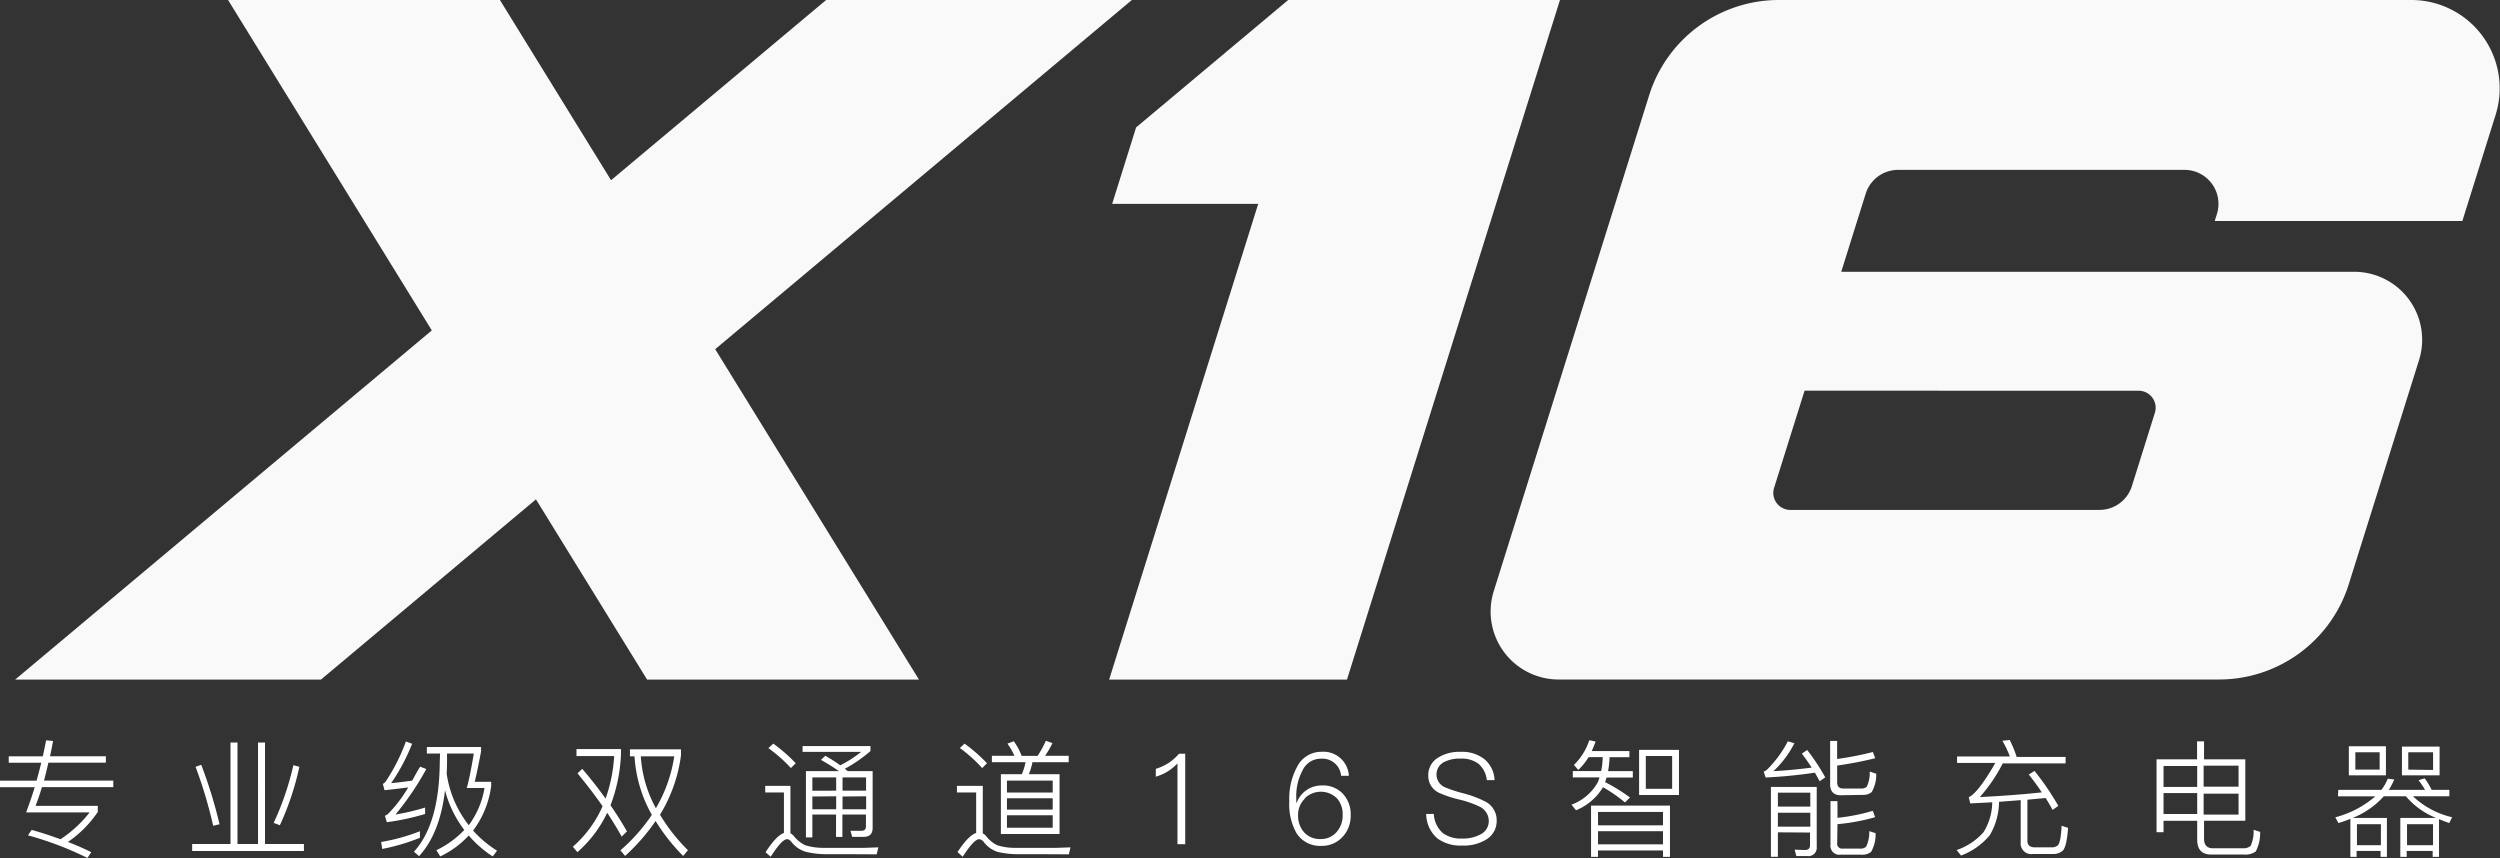
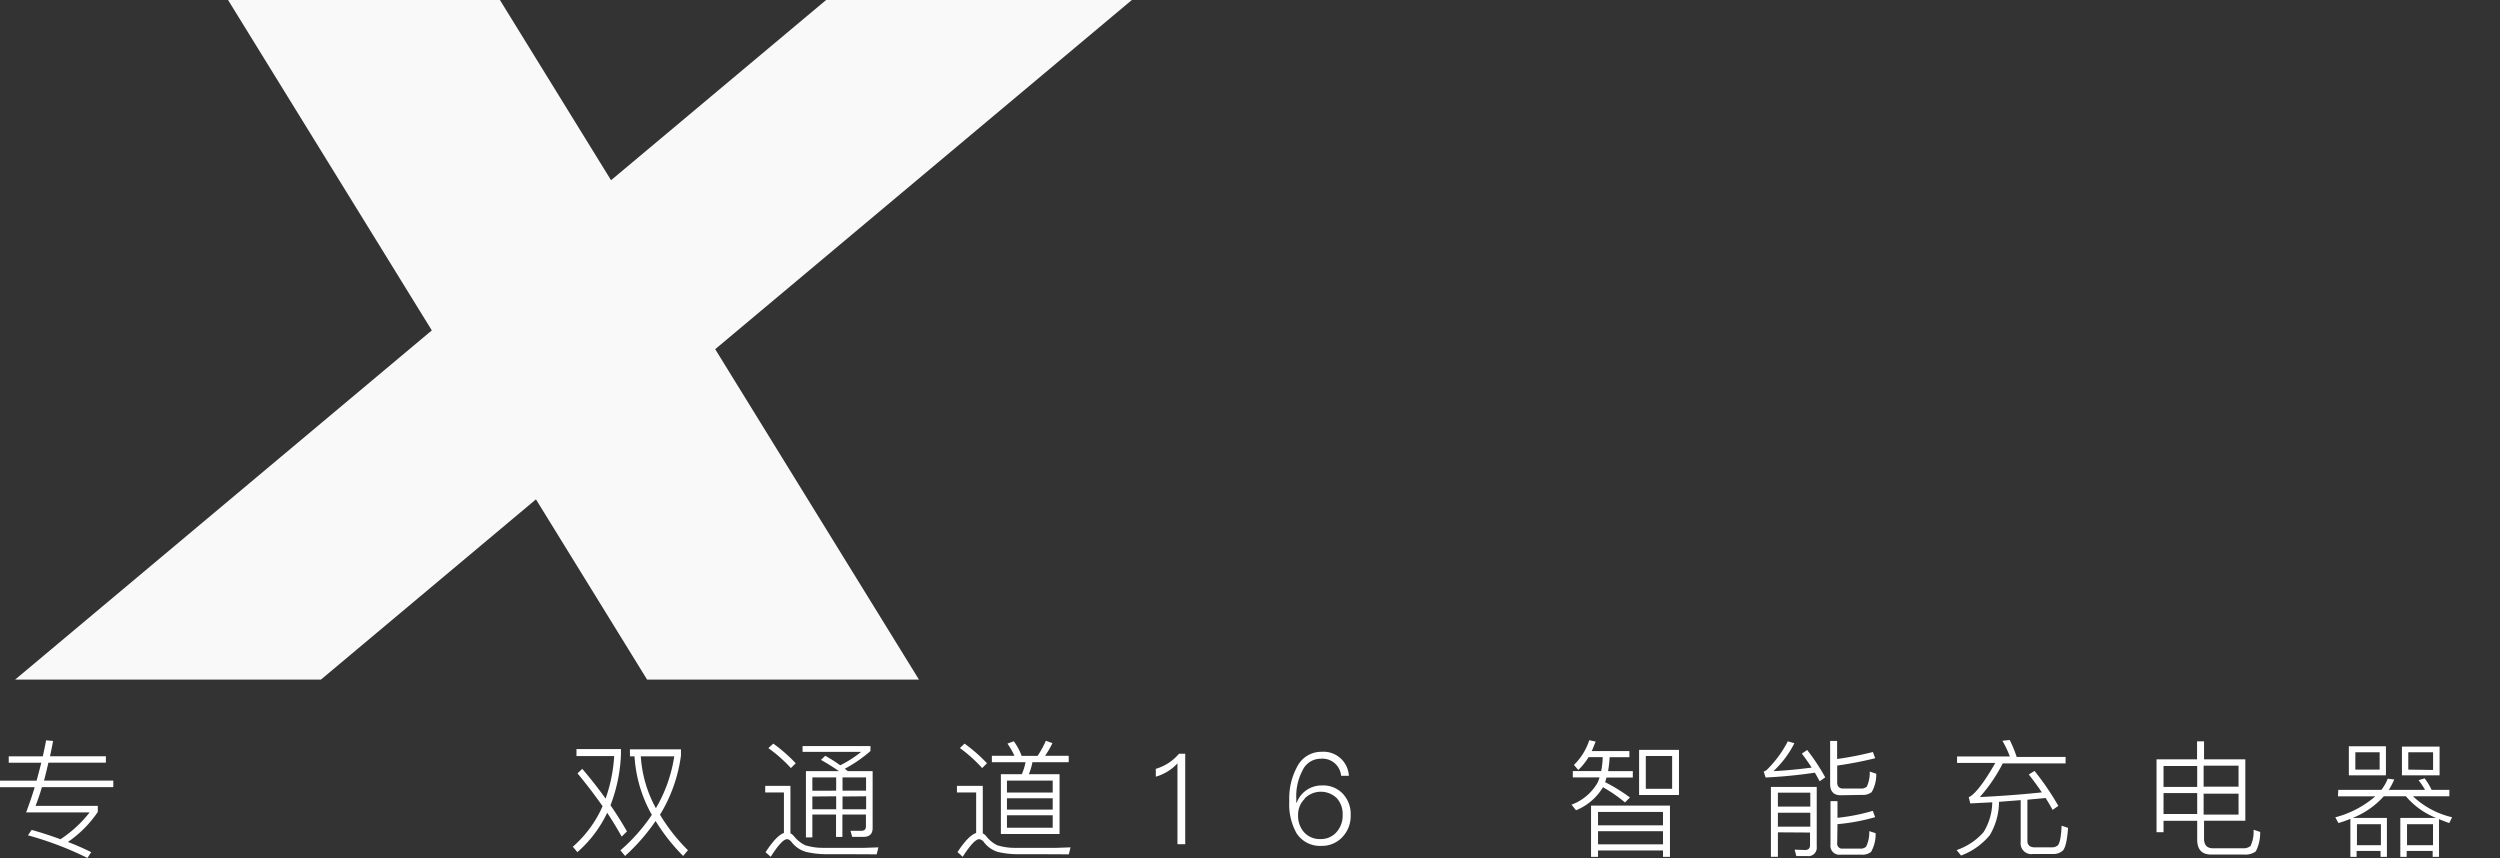
<svg xmlns="http://www.w3.org/2000/svg" viewBox="0 0 357.91 122.86">
  <rect x="0" y="0" width="357.91" height="122.86" fill="#333333" stroke="none" />
  <defs>
    <style>.cls-1{fill:#f9f9f9;}.cls-2{fill:#fff;}</style>
  </defs>
  <title>P1-logo</title>
  <g id="图层_2" data-name="图层 2">
    <g id="图层_1-2" data-name="图层 1">
      <polygon class="cls-1" points="162.04 0 118.27 0 87.48 25.8 71.57 0 32.65 0 61.82 47.3 2.17 97.29 45.95 97.29 76.73 71.49 92.64 97.29 131.56 97.29 102.39 49.99 162.04 0" />
-       <polygon class="cls-1" points="184.42 0 162.65 18.24 159.22 29.19 180.13 29.19 158.79 97.29 192.84 97.29 223.33 0 184.42 0" />
-       <path class="cls-1" d="M345.26,0H254.67A19.46,19.46,0,0,0,236.1,13.64l-22.25,71a9.73,9.73,0,0,0,9.28,12.64h94.56a19.46,19.46,0,0,0,18.57-13.64l10.06-32.09A9.73,9.73,0,0,0,337,38.91h-73.4l3.5-11.18a4.86,4.86,0,0,1,4.64-3.41h41a4.86,4.86,0,0,1,4.64,6.32l-.31,1h35.45l4.76-15.19A12.65,12.65,0,0,0,345.26,0ZM306.18,55.94a2.43,2.43,0,0,1,2.32,3.16l-3.28,10.46A4.86,4.86,0,0,1,300.58,73H256.27A2.43,2.43,0,0,1,254,69.8l4.35-13.87Z" />
      <path class="cls-2" d="M0,111.76H5.24q.24-.85.67-2.56H1.25v-.92H6.13q.33-1.52.47-2.29l1,.09q-.2,1.09-.44,2.19h8v.92H6.93q-.45,1.92-.63,2.56h9.92v.94H6q-.38,1.32-.91,2.68H14v.87a16.13,16.13,0,0,1-4.28,4.3A35.56,35.56,0,0,1,13.06,122l-.54.83A46.91,46.91,0,0,0,4,119.59l.53-.78q2,.56,4.13,1.34a17.53,17.53,0,0,0,4.17-3.84H3.74q.71-1.9,1.23-3.61H0Z" />
-       <path class="cls-2" d="M33,106.3h1v14.53h2.94V106.3h1v14.53h5.57v1h-16v-1H33Zm-4.19,3.19A66.83,66.83,0,0,1,31.43,118l-.91.22A65.24,65.24,0,0,0,28,109.78Zm14.05.29a40.09,40.09,0,0,1-2.79,8.36l-.89-.33A40.75,40.75,0,0,0,42,109.55Z" />
-       <path class="cls-2" d="M60.12,119.94a29.34,29.34,0,0,1-5.4,1.6l-.15-1A27.47,27.47,0,0,0,60.12,119ZM59,106.48a28,28,0,0,1-3,5.64q1.32-.13,3-.36c.1-.16.28-.48.56-1s.45-.77.6-1l.87.34a40.85,40.85,0,0,1-4.41,6.51,31.8,31.8,0,0,0,4.24-1v.92a34.66,34.66,0,0,1-5.48,1.18l-.27-.92a1.87,1.87,0,0,0,.45-.27,19.37,19.37,0,0,0,2.88-3.79q-2.45.31-3.39.4l-.24-.91a1,1,0,0,0,.42-.36,26.58,26.58,0,0,0,2.88-5.71Zm4,1.4H61.11v-.94h7.76v.62q-.45,2.48-.91,4.37h2.36v.58a13.53,13.53,0,0,1-2.59,6.4,16,16,0,0,0,3.43,2.88l-.62.82a15.46,15.46,0,0,1-3.43-3,13.42,13.42,0,0,1-4.08,3l-.56-.89a13.64,13.64,0,0,0,4-2.9,16,16,0,0,1-2.76-5.68Q63,119.28,60,122.57l-.74-.63q3.65-4,3.7-12.93Zm6.37,4.93H66.83q.47-1.72,1-4.93H64V109q0,.91-.05,1.78a15.59,15.59,0,0,0,3.16,7.36A12.19,12.19,0,0,0,69.36,112.81Z" />
      <path class="cls-2" d="M83.36,110.07q1.81,2.12,3.34,4.26a22.15,22.15,0,0,0,1.23-6.09h-5.4v-1H88.9V108a22.77,22.77,0,0,1-1.5,7.29q1.23,1.76,2.36,3.74l-.76.74q-.87-1.58-2.07-3.41A17.42,17.42,0,0,1,82.66,122l-.65-.78a16.5,16.5,0,0,0,4.26-5.8q-1.69-2.41-3.59-4.7Zm6.82-2.79h7.31v.89a21.71,21.71,0,0,1-3,8.47,25.8,25.8,0,0,0,4,5.08l-.69.82a27.43,27.43,0,0,1-3.94-5,28.35,28.35,0,0,1-4.37,5l-.67-.8a25.48,25.48,0,0,0,4.5-5.08,19.41,19.41,0,0,1-2.48-8.38h-.65Zm1.56,1a17.67,17.67,0,0,0,2.16,7.43,20.85,20.85,0,0,0,2.63-7.43Z" />
      <path class="cls-2" d="M121.5,122.29l-3.28,0a12.56,12.56,0,0,1-2.85-.34,4,4,0,0,1-2-1.34q-.36-.47-.69-.47-.74,0-2.34,2.52l-.74-.65q1.54-2.38,2.63-2.76v-5.8h-2.68v-.94h3.61v6.78a1.91,1.91,0,0,1,.58.51,4.63,4.63,0,0,0,1.52,1.2,8.5,8.5,0,0,0,2.5.38q1.85,0,3.55,0h2.5l1.94-.07-.24,1Zm-10.79-15.83a22.89,22.89,0,0,1,3.21,2.81l-.69.69A20.82,20.82,0,0,0,110,107.1Zm7.44,1.74a23.33,23.33,0,0,1,2.14,1.36,16.22,16.22,0,0,0,3-1.92H114.9v-.83h9.72v.71a19.41,19.41,0,0,1-3.68,2.54l.44.34h3.55v8.14q0,1.27-1.32,1.27H122l-.24-.87,1.54,0q.67,0,.67-.62v-1.71h-3.37v3.21h-.91v-3.21H116.3v3.28h-.92V110.4h4.73a30,30,0,0,0-2.58-1.61Zm1.56,5v-1.9H116.3v1.9Zm-3.41.83v1.83h3.41V114Zm7.69-.83v-1.9h-3.37v1.9Zm-3.37.83v1.83H124V114Z" />
      <path class="cls-2" d="M148.83,122.29l-3.21,0a12.46,12.46,0,0,1-2.83-.34,4.07,4.07,0,0,1-1.9-1.34,1,1,0,0,0-.71-.47q-.73,0-2.36,2.52l-.74-.67q1.54-2.36,2.67-2.74v-5.8H137v-.94h3.7v6.8a1.51,1.51,0,0,1,.56.49,4.51,4.51,0,0,0,1.49,1.2,8.09,8.09,0,0,0,2.47.38q1.81,0,3.5,0h2.54l2-.07-.24,1Zm-10.74-15.83a22.89,22.89,0,0,1,3.21,2.81l-.69.69a20.82,20.82,0,0,0-3.19-2.87ZM142,108.2h3.23a10.45,10.45,0,0,0-1-1.74l.91-.34a8.71,8.71,0,0,1,1.12,2.09h2.29a14.24,14.24,0,0,0,1.18-2.16l.94.34a12.87,12.87,0,0,1-1.05,1.81H153v.92h-5.19a10.06,10.06,0,0,1-.51,1.72h4.39v8.56h-8.4v-8.56h3a8.31,8.31,0,0,0,.53-1.72H142Zm2.16,5.26h6.55v-1.71h-6.55Zm0,2.45h6.55v-1.63h-6.55Zm6.55,2.59v-1.78h-6.55v1.78Z" />
      <path class="cls-2" d="M169.68,107.91v12.95h-1.11V109.29a6.7,6.7,0,0,1-3.1,1.9v-1.12a7.21,7.21,0,0,0,1.8-.82,7.32,7.32,0,0,0,1.52-1.34Z" />
      <path class="cls-2" d="M193.11,111.07H192a2.69,2.69,0,0,0-2.92-2.45,2.86,2.86,0,0,0-2.59,1.65,7.84,7.84,0,0,0-.91,4v.63h.07a3.78,3.78,0,0,1,3.59-2.45,3.86,3.86,0,0,1,3,1.18,4.25,4.25,0,0,1,1.13,3.06,4.39,4.39,0,0,1-1.2,3.16,4,4,0,0,1-3,1.25,4,4,0,0,1-3.54-1.79,8.42,8.42,0,0,1-1.05-4.61,9.55,9.55,0,0,1,1.16-5,3.85,3.85,0,0,1,3.45-2.07A3.64,3.64,0,0,1,193.11,111.07Zm-6.33,3.3a3.16,3.16,0,0,0-.94,2.36,3.52,3.52,0,0,0,.83,2.39,3,3,0,0,0,2.38,1,2.93,2.93,0,0,0,2.3-1,3.57,3.57,0,0,0,.87-2.47,3.35,3.35,0,0,0-.85-2.39,3.28,3.28,0,0,0-4.59.05Z" />
-       <path class="cls-2" d="M212.52,108.69a4.13,4.13,0,0,1,1.45,3h-1.11a3.59,3.59,0,0,0-1.14-2.3,3.9,3.9,0,0,0-2.61-.78,4.79,4.79,0,0,0-2.47.54,2,2,0,0,0,.2,3.55,19.43,19.43,0,0,0,2.48.83,15.48,15.48,0,0,1,3.34,1.23,3,3,0,0,1,1.61,2.72,3.07,3.07,0,0,1-1.4,2.65,6.06,6.06,0,0,1-3.54.92,5.54,5.54,0,0,1-3.52-1,4.64,4.64,0,0,1-1.63-3.52h1.09a3.91,3.91,0,0,0,1.27,2.72,4.33,4.33,0,0,0,2.77.8,5.22,5.22,0,0,0,2.78-.67,2.1,2.1,0,0,0,1.05-1.83,2.29,2.29,0,0,0-1.32-2.07,14.13,14.13,0,0,0-2.85-1,15.84,15.84,0,0,1-3-1,2.64,2.64,0,0,1-1.49-2.43,2.87,2.87,0,0,1,1.4-2.58,5.65,5.65,0,0,1,3.23-.83A5.13,5.13,0,0,1,212.52,108.69Z" />
      <path class="cls-2" d="M227.42,108.4a8.49,8.49,0,0,1-1.47,1.83l-.62-.72a8.72,8.72,0,0,0,2.2-3.54l.91.2q-.33.83-.56,1.36h5.39v.87h-2.83a16.08,16.08,0,0,1-.22,2h3.54v.91H230l-.2.67a24.61,24.61,0,0,1,3.55,2.19l-.71.71a21.26,21.26,0,0,0-3.15-2.18,8,8,0,0,1-3.86,3.3l-.65-.8a7.13,7.13,0,0,0,3.77-3.21l.25-.69h-3.83v-.91h4.06a11.18,11.18,0,0,0,.22-2Zm11.66,6.93v7.34h-1v-.91h-9.3v.91h-1v-7.34Zm-10.3,2.83h9.3v-1.92h-9.3Zm0,2.72h9.3V119h-9.3Zm5.88-13.53h5.71v6.47h-5.71Zm4.73,5.58v-4.7h-3.77v4.7Z" />
      <path class="cls-2" d="M258.72,107.37a29.54,29.54,0,0,1,2.59,3.92l-.8.56c-.35-.65-.58-1.06-.69-1.23a70.13,70.13,0,0,1-7.05.69l-.27-.85a1.3,1.3,0,0,0,.45-.25,16,16,0,0,0,3-4.08l.94.27a14,14,0,0,1-3,4q2.39-.11,5.48-.51-.78-1.18-1.41-2Zm-4.19,11.79v3.5h-1v-10h6.56v8.54a1.21,1.21,0,0,1-1.38,1.36h-1.54l-.24-.92,1.47.05q.73,0,.73-.69v-1.81Zm4.64-3.68v-2h-4.64v2Zm-4.64.87v2h4.64v-2Zm9-2.5q-1.52,0-1.52-1.6v-6.18h1v2.59a46.19,46.19,0,0,0,5.12-1l.33.89a52.94,52.94,0,0,1-5.44,1.05V112q0,.89.85.89h2.54a1.17,1.17,0,0,0,.85-.27,4.74,4.74,0,0,0,.42-2.16l.93.31a5,5,0,0,1-.65,2.63,2,2,0,0,1-1.36.4Zm-.51,6.84a.7.7,0,0,0,.78.8h2.5a1.11,1.11,0,0,0,.87-.29,4.72,4.72,0,0,0,.44-2.21l.91.29a5.11,5.11,0,0,1-.65,2.68,2,2,0,0,1-1.36.4h-3a1.28,1.28,0,0,1-1.45-1.45v-6.22h1v2.39a27.33,27.33,0,0,0,5.06-1l.33.91a28.67,28.67,0,0,1-5.39,1Z" />
      <path class="cls-2" d="M287.72,105.94a17.55,17.55,0,0,1,1,2.43h7v.92h-9a23,23,0,0,1-3.28,4.82q4.61-.22,8.88-.67-.89-1.32-1.87-2.56l.82-.51a38.8,38.8,0,0,1,3.41,5l-.82.58q-.33-.62-1-1.71l-2.61.25v5.88q0,.94,1.07.94h2.38a1.35,1.35,0,0,0,.89-.27q.45-.44.56-2.83l.92.31q-.18,2.63-.74,3.25a2,2,0,0,1-1.4.49h-2.88a1.53,1.53,0,0,1-1.76-1.71v-6l-3.1.24a9.5,9.5,0,0,1-1.32,4.77,9.67,9.67,0,0,1-4.12,2.92l-.63-.78a9.05,9.05,0,0,0,3.85-2.56,8.35,8.35,0,0,0,1.25-4.28l-3.15.16-.22-.91.2-.07q1.36-.89,3.61-4.82h-5.48v-.92h7.56a15,15,0,0,0-1.07-2.25Z" />
      <path class="cls-2" d="M314.56,117.51h-4.82v1.63h-1V108.71h5.8v-2.58h1v2.58h5.91v8.79h-5.91v2.56q0,1.38,1.27,1.38h4.28a1.57,1.57,0,0,0,1.11-.33,4.83,4.83,0,0,0,.43-2.32l.94.31a5.74,5.74,0,0,1-.62,2.79,2.56,2.56,0,0,1-1.71.45h-4.68q-2,0-2-2.14Zm0-7.85h-4.82v3h4.82Zm-4.82,3.88v3h4.82v-3Zm10.74-.92v-3h-5v3Zm-5,4h5v-3h-5Z" />
      <path class="cls-2" d="M334.76,113.08h6.17a6.58,6.58,0,0,0,.91-1.6l.93.11a9.86,9.86,0,0,1-.78,1.49h5.19a10.77,10.77,0,0,0-.93-1.38l.87-.27a9.61,9.61,0,0,1,1,1.65h2.54V114h-5.21a12.17,12.17,0,0,0,5.6,3l-.4.83q-.6-.2-1.47-.56v5.4h-.91v-.85h-3.72v.85h-.91v-5.57h5.12a11,11,0,0,1-4.32-3.1h-3.17a11.79,11.79,0,0,1-4.46,3.1h4.91v5.57h-.91v-.85h-3.43v.85h-.89v-5.44q-.74.31-1.71.6l-.45-.82a14.32,14.32,0,0,0,5.73-3h-5.35Zm1.51-6.24h5.31V111h-5.31Zm4.41,3.34V107.7h-3.48v2.48ZM337.43,121h3.43v-3h-3.43Zm6.44-14.11h5.39V111h-5.39Zm.73,14.11h3.72v-3h-3.72Zm3.73-10.77V107.7h-3.55v2.48Z" />
    </g>
  </g>
</svg>